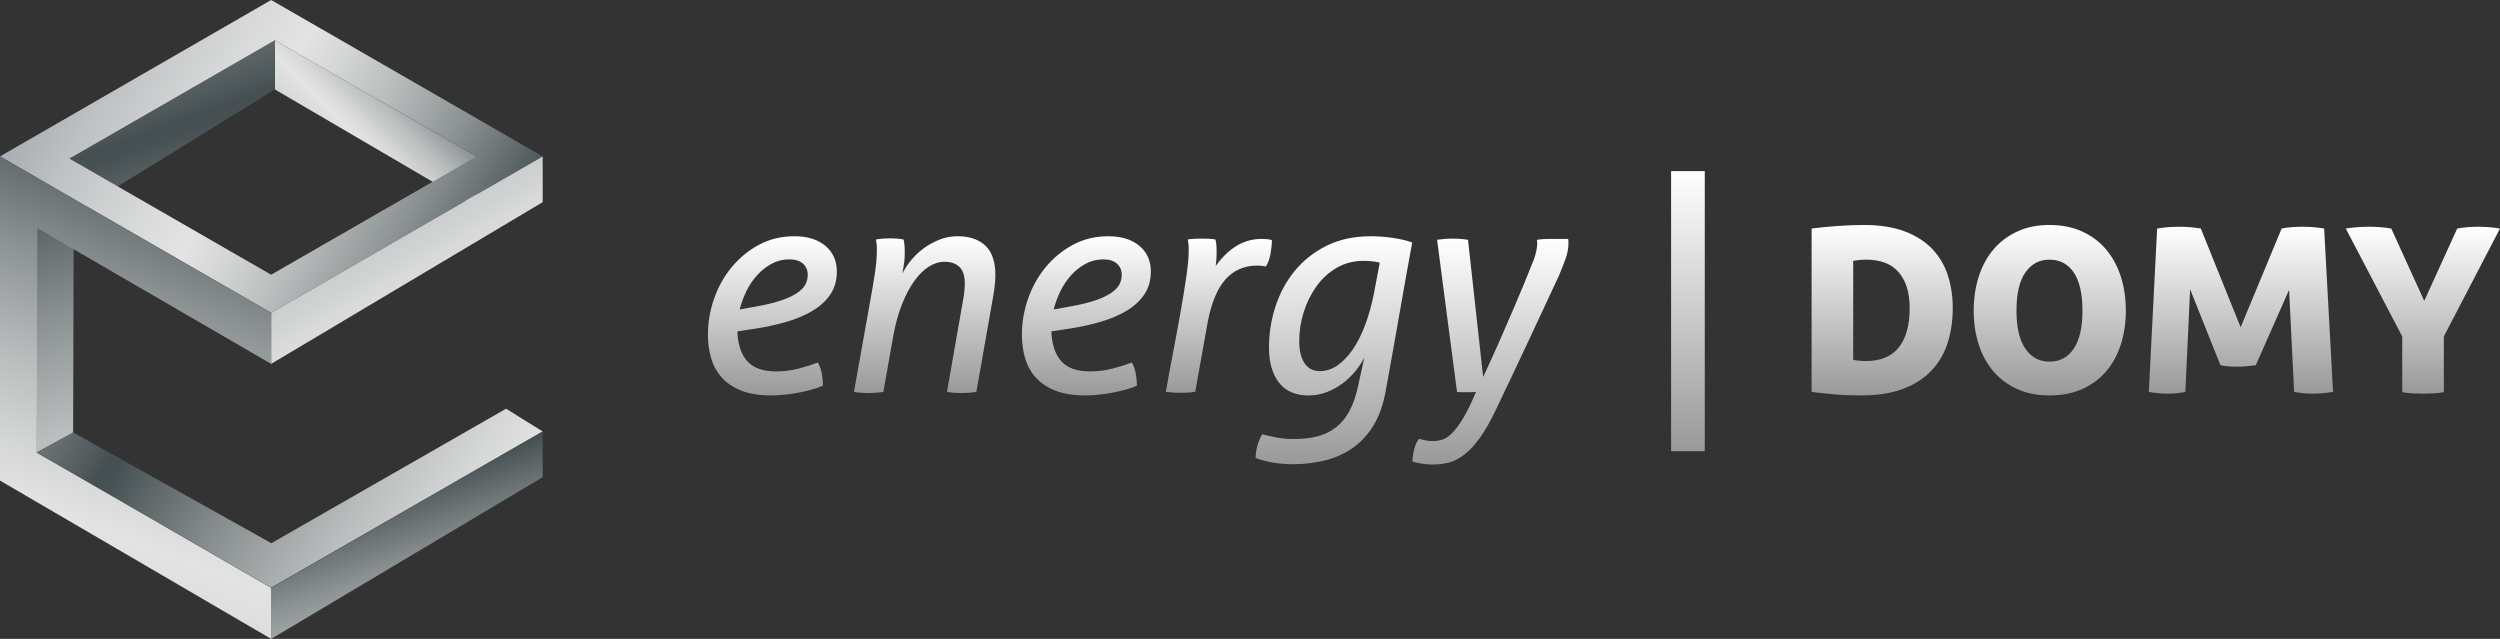
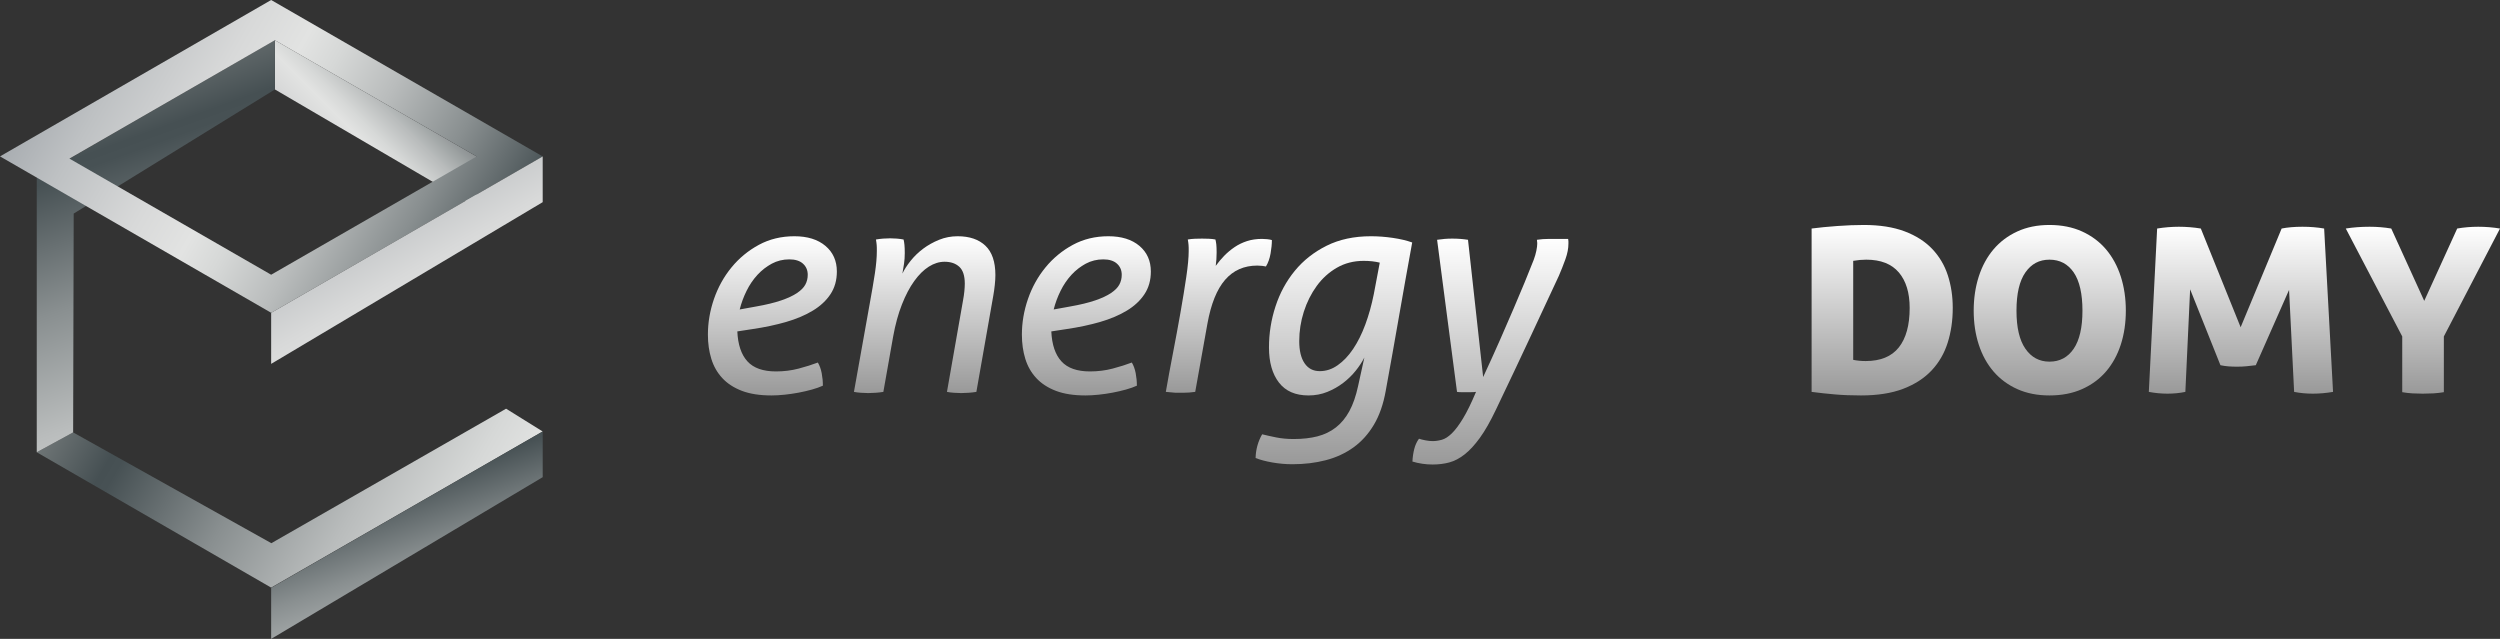
<svg xmlns="http://www.w3.org/2000/svg" width="180" height="46" viewBox="0 0 180 46" fill="none">
  <rect x="0" y="0" width="180" height="46" fill="#333333" stroke="none" />
  <g clip-path="url(#clip0_51_1582)">
    <path d="M53.087 23.862C53.13 24.815 53.372 25.534 53.814 26.018C54.256 26.502 54.941 26.743 55.868 26.743C56.439 26.743 56.981 26.676 57.494 26.541C58.008 26.405 58.471 26.26 58.885 26.103C59.013 26.317 59.106 26.573 59.163 26.872C59.22 27.17 59.248 27.469 59.248 27.768C59.035 27.868 58.774 27.96 58.468 28.046C58.161 28.131 57.84 28.206 57.505 28.27C57.17 28.334 56.831 28.384 56.489 28.419C56.146 28.455 55.833 28.472 55.547 28.472C54.706 28.472 53.996 28.362 53.418 28.142C52.841 27.921 52.37 27.615 52.006 27.224C51.643 26.832 51.379 26.37 51.215 25.836C51.051 25.303 50.969 24.723 50.969 24.096C50.969 23.229 51.115 22.371 51.407 21.524C51.7 20.678 52.12 19.92 52.67 19.251C53.219 18.582 53.875 18.041 54.638 17.629C55.401 17.216 56.253 17.01 57.195 17.01C58.136 17.01 58.881 17.241 59.43 17.703C59.979 18.166 60.254 18.782 60.254 19.55C60.254 20.176 60.101 20.72 59.794 21.183C59.487 21.645 59.063 22.04 58.521 22.367C57.979 22.695 57.341 22.965 56.606 23.179C55.872 23.392 55.069 23.563 54.199 23.691L53.087 23.862ZM54.435 22.069C55.162 21.941 55.765 21.795 56.242 21.631C56.72 21.468 57.102 21.29 57.387 21.098C57.672 20.905 57.872 20.703 57.986 20.489C58.1 20.276 58.157 20.041 58.157 19.785C58.157 19.457 58.043 19.191 57.815 18.984C57.587 18.778 57.259 18.675 56.831 18.675C56.374 18.675 55.954 18.778 55.569 18.984C55.184 19.191 54.838 19.461 54.531 19.795C54.224 20.13 53.964 20.514 53.75 20.948C53.536 21.382 53.372 21.827 53.258 22.282L54.435 22.069Z" fill="url(#paint0_linear_51_1582)" />
    <path d="M62.618 21.877C62.775 21.023 62.9 20.29 62.993 19.678C63.085 19.066 63.132 18.532 63.132 18.077C63.132 17.892 63.132 17.746 63.121 17.64C63.114 17.533 63.096 17.401 63.068 17.245C63.224 17.216 63.396 17.195 63.581 17.18C63.767 17.166 63.938 17.159 64.094 17.159C64.237 17.159 64.398 17.166 64.576 17.18C64.754 17.195 64.915 17.216 65.057 17.245C65.086 17.358 65.107 17.49 65.121 17.64C65.136 17.789 65.143 17.985 65.143 18.227C65.143 18.497 65.125 18.753 65.089 18.995C65.054 19.237 65.014 19.472 64.972 19.699C65.114 19.401 65.314 19.091 65.571 18.771C65.828 18.451 66.127 18.162 66.469 17.906C66.812 17.65 67.193 17.437 67.614 17.266C68.035 17.095 68.48 17.01 68.951 17.01C69.807 17.01 70.474 17.238 70.951 17.693C71.429 18.148 71.668 18.853 71.668 19.806C71.668 20.02 71.654 20.258 71.625 20.521C71.597 20.784 71.561 21.037 71.519 21.279L70.299 28.216C70.128 28.245 69.942 28.266 69.743 28.28C69.543 28.294 69.365 28.302 69.208 28.302C69.051 28.302 68.876 28.294 68.684 28.28C68.491 28.266 68.323 28.245 68.181 28.216L69.336 21.642C69.379 21.414 69.411 21.194 69.433 20.98C69.454 20.767 69.465 20.582 69.465 20.425C69.465 19.856 69.333 19.45 69.069 19.208C68.805 18.966 68.452 18.846 68.01 18.846C67.625 18.846 67.247 18.963 66.876 19.198C66.505 19.433 66.156 19.778 65.828 20.233C65.499 20.688 65.204 21.25 64.94 21.919C64.676 22.588 64.465 23.357 64.308 24.225L63.602 28.216C63.431 28.245 63.246 28.266 63.046 28.28C62.846 28.294 62.668 28.302 62.511 28.302C62.354 28.302 62.18 28.294 61.987 28.28C61.795 28.266 61.627 28.245 61.484 28.216L62.618 21.877Z" fill="url(#paint1_linear_51_1582)" />
    <path d="M75.694 23.862C75.737 24.815 75.98 25.534 76.422 26.018C76.864 26.502 77.548 26.743 78.475 26.743C79.046 26.743 79.588 26.676 80.102 26.541C80.615 26.405 81.079 26.26 81.492 26.103C81.621 26.317 81.713 26.573 81.77 26.872C81.827 27.17 81.856 27.469 81.856 27.768C81.642 27.868 81.382 27.96 81.075 28.046C80.768 28.131 80.447 28.206 80.112 28.27C79.777 28.334 79.438 28.384 79.096 28.419C78.754 28.455 78.44 28.472 78.155 28.472C77.313 28.472 76.603 28.362 76.026 28.142C75.448 27.921 74.978 27.615 74.614 27.224C74.25 26.832 73.986 26.37 73.822 25.836C73.658 25.303 73.576 24.723 73.576 24.096C73.576 23.229 73.722 22.371 74.015 21.524C74.307 20.678 74.728 19.92 75.277 19.251C75.826 18.582 76.482 18.041 77.245 17.629C78.008 17.216 78.861 17.01 79.802 17.01C80.743 17.01 81.489 17.241 82.038 17.703C82.587 18.166 82.861 18.782 82.861 19.55C82.861 20.176 82.708 20.72 82.401 21.183C82.095 21.645 81.671 22.04 81.129 22.367C80.587 22.695 79.948 22.965 79.214 23.179C78.479 23.392 77.677 23.563 76.807 23.691L75.694 23.862ZM77.042 22.069C77.769 21.941 78.372 21.795 78.85 21.631C79.328 21.468 79.709 21.29 79.995 21.098C80.28 20.905 80.48 20.703 80.594 20.489C80.708 20.276 80.765 20.041 80.765 19.785C80.765 19.457 80.651 19.191 80.422 18.984C80.194 18.778 79.866 18.675 79.438 18.675C78.982 18.675 78.561 18.778 78.176 18.984C77.791 19.191 77.445 19.461 77.138 19.795C76.832 20.13 76.571 20.514 76.358 20.948C76.144 21.382 75.98 21.827 75.865 22.282L77.042 22.069Z" fill="url(#paint2_linear_51_1582)" />
    <path d="M83.939 28.215C84.095 27.319 84.27 26.373 84.463 25.376C84.655 24.38 84.834 23.416 84.998 22.484C85.162 21.552 85.301 20.698 85.415 19.923C85.529 19.147 85.586 18.532 85.586 18.076C85.586 17.891 85.586 17.745 85.575 17.639C85.568 17.532 85.55 17.4 85.522 17.244C85.679 17.215 85.85 17.198 86.035 17.19C86.221 17.183 86.392 17.18 86.549 17.18C86.691 17.18 86.852 17.183 87.03 17.19C87.208 17.198 87.369 17.215 87.511 17.244C87.54 17.358 87.561 17.482 87.576 17.617C87.59 17.753 87.597 17.941 87.597 18.183C87.597 18.51 87.576 18.83 87.533 19.143C87.718 18.887 87.921 18.645 88.142 18.418C88.364 18.19 88.61 17.984 88.881 17.799C89.152 17.614 89.451 17.468 89.779 17.361C90.107 17.254 90.471 17.201 90.87 17.201C90.984 17.201 91.109 17.208 91.245 17.222C91.38 17.237 91.491 17.258 91.576 17.286C91.576 17.571 91.544 17.895 91.48 18.258C91.416 18.62 91.305 18.93 91.148 19.186C91.091 19.172 91.002 19.158 90.881 19.143C90.76 19.129 90.642 19.122 90.528 19.122C89.572 19.122 88.799 19.464 88.207 20.147C87.615 20.83 87.191 21.883 86.934 23.306L86.056 28.215C85.757 28.258 85.465 28.279 85.179 28.279H84.644L83.939 28.215Z" fill="url(#paint3_linear_51_1582)" />
    <path d="M98.234 25.74C98.077 26.053 97.87 26.37 97.613 26.69C97.357 27.01 97.057 27.302 96.715 27.565C96.372 27.828 95.991 28.046 95.57 28.216C95.149 28.387 94.697 28.472 94.212 28.472C93.27 28.472 92.561 28.163 92.083 27.544C91.605 26.925 91.366 26.082 91.366 25.014C91.366 24.004 91.523 23.019 91.837 22.058C92.15 21.098 92.614 20.244 93.227 19.497C93.841 18.749 94.604 18.148 95.517 17.693C96.43 17.238 97.492 17.01 98.704 17.01C99.218 17.01 99.742 17.049 100.277 17.127C100.812 17.205 101.279 17.316 101.678 17.458C101.35 19.251 101.033 21.03 100.726 22.794C100.42 24.559 100.102 26.338 99.774 28.131C99.603 29.099 99.318 29.917 98.918 30.586C98.519 31.255 98.027 31.799 97.442 32.219C96.857 32.638 96.194 32.944 95.452 33.136C94.711 33.329 93.912 33.425 93.056 33.425C92.571 33.425 92.086 33.382 91.601 33.297C91.117 33.211 90.717 33.104 90.403 32.976C90.418 32.364 90.575 31.795 90.874 31.269C91.159 31.34 91.495 31.415 91.88 31.493C92.265 31.571 92.685 31.61 93.142 31.61C93.784 31.61 94.354 31.546 94.853 31.418C95.353 31.29 95.795 31.077 96.18 30.778C96.565 30.479 96.889 30.088 97.153 29.604C97.417 29.12 97.628 28.515 97.784 27.789L98.234 25.74ZM99.343 18.91C99 18.824 98.615 18.782 98.187 18.782C97.474 18.782 96.832 18.945 96.262 19.272C95.691 19.6 95.206 20.037 94.807 20.585C94.408 21.133 94.097 21.752 93.876 22.442C93.655 23.132 93.545 23.84 93.545 24.566C93.545 25.249 93.673 25.779 93.93 26.156C94.187 26.534 94.55 26.722 95.021 26.722C95.492 26.722 95.909 26.58 96.315 26.295C96.722 26.011 97.093 25.619 97.428 25.121C97.763 24.623 98.055 24.036 98.305 23.36C98.555 22.684 98.758 21.955 98.915 21.172L99.343 18.91Z" fill="url(#paint4_linear_51_1582)" />
    <path d="M106.787 27.148C107.244 26.166 107.65 25.27 108.007 24.459C108.363 23.647 108.688 22.9 108.98 22.217C109.273 21.534 109.536 20.908 109.772 20.339C110.007 19.77 110.225 19.229 110.424 18.717C110.51 18.489 110.574 18.268 110.617 18.055C110.66 17.841 110.681 17.678 110.681 17.564C110.681 17.493 110.681 17.436 110.67 17.393C110.66 17.351 110.66 17.308 110.66 17.265C110.931 17.222 111.23 17.201 111.558 17.201H112.906C112.92 17.258 112.927 17.315 112.927 17.372V17.543C112.927 17.884 112.856 18.254 112.714 18.652C112.571 19.051 112.414 19.449 112.243 19.848C111.601 21.228 110.913 22.705 110.178 24.277C109.444 25.85 108.62 27.589 107.707 29.496C107.308 30.336 106.923 31.012 106.552 31.524C106.181 32.036 105.814 32.435 105.45 32.719C105.086 33.004 104.719 33.196 104.348 33.296C103.977 33.395 103.578 33.445 103.15 33.445C102.651 33.445 102.166 33.374 101.695 33.232C101.71 32.919 101.752 32.62 101.824 32.335C101.895 32.05 102.009 31.802 102.166 31.588C102.294 31.631 102.451 31.67 102.637 31.705C102.822 31.741 102.993 31.759 103.15 31.759C103.364 31.759 103.585 31.727 103.813 31.663C104.042 31.599 104.28 31.446 104.53 31.204C104.78 30.962 105.047 30.606 105.332 30.137C105.618 29.667 105.931 29.027 106.274 28.215C106.16 28.23 106.038 28.237 105.91 28.237H105.204C105.09 28.237 104.99 28.23 104.905 28.215C104.662 26.394 104.423 24.572 104.188 22.751C103.952 20.929 103.714 19.101 103.471 17.265C103.671 17.237 103.853 17.215 104.017 17.201C104.181 17.187 104.362 17.18 104.562 17.18C104.762 17.18 104.954 17.187 105.14 17.201C105.325 17.215 105.511 17.237 105.696 17.265L106.787 27.148Z" fill="url(#paint5_linear_51_1582)" />
-     <path d="M122.744 12.32H120.319V32.488H122.744V12.32Z" fill="url(#paint6_linear_51_1582)" />
    <path d="M130.436 16.454C130.978 16.383 131.591 16.323 132.275 16.273C132.96 16.223 133.602 16.198 134.201 16.198C135.342 16.198 136.319 16.351 137.132 16.657C137.945 16.963 138.608 17.387 139.122 17.927C139.635 18.468 140.01 19.101 140.245 19.827C140.48 20.553 140.598 21.335 140.598 22.175C140.598 23.072 140.477 23.904 140.234 24.672C139.992 25.441 139.607 26.106 139.079 26.668C138.551 27.23 137.87 27.672 137.036 27.992C136.201 28.312 135.185 28.472 133.987 28.472C133.302 28.472 132.675 28.447 132.104 28.397C131.534 28.348 130.978 28.287 130.436 28.216V16.454ZM133.431 25.91C133.716 25.968 134.016 25.996 134.329 25.996C135.399 25.996 136.194 25.669 136.715 25.014C137.235 24.359 137.496 23.413 137.496 22.175C137.496 21.079 137.235 20.226 136.715 19.614C136.194 19.002 135.413 18.696 134.372 18.696C134.215 18.696 134.062 18.703 133.912 18.717C133.762 18.731 133.602 18.753 133.431 18.781V25.91Z" fill="url(#paint7_linear_51_1582)" />
    <path d="M147.562 28.472C146.692 28.472 145.918 28.319 145.241 28.013C144.563 27.707 143.993 27.284 143.529 26.743C143.066 26.202 142.713 25.558 142.47 24.811C142.228 24.064 142.106 23.249 142.106 22.367C142.106 21.485 142.228 20.667 142.47 19.912C142.713 19.158 143.066 18.507 143.529 17.959C143.993 17.411 144.563 16.981 145.241 16.668C145.918 16.355 146.692 16.198 147.562 16.198C148.432 16.198 149.231 16.355 149.915 16.668C150.6 16.981 151.174 17.411 151.638 17.959C152.101 18.507 152.454 19.158 152.697 19.912C152.939 20.667 153.06 21.485 153.06 22.367C153.06 23.249 152.939 24.064 152.697 24.811C152.454 25.558 152.101 26.202 151.638 26.743C151.174 27.284 150.6 27.707 149.915 28.013C149.231 28.319 148.446 28.472 147.562 28.472ZM147.562 26.039C148.304 26.039 148.885 25.729 149.306 25.11C149.726 24.491 149.937 23.577 149.937 22.367C149.937 21.158 149.726 20.226 149.306 19.614C148.885 19.002 148.304 18.696 147.562 18.696C146.82 18.696 146.257 19.002 145.829 19.614C145.401 20.226 145.187 21.143 145.187 22.367C145.187 23.591 145.401 24.491 145.829 25.11C146.257 25.729 146.835 26.039 147.562 26.039Z" fill="url(#paint8_linear_51_1582)" />
    <path d="M155.314 16.454C155.842 16.369 156.362 16.326 156.876 16.326C157.418 16.326 157.945 16.369 158.459 16.454L161.326 23.562L164.278 16.454C164.706 16.369 165.205 16.326 165.776 16.326C166.346 16.326 166.838 16.369 167.338 16.454L167.979 28.216C167.48 28.301 166.995 28.344 166.525 28.344C166.054 28.344 165.605 28.301 165.177 28.216L164.813 20.873L162.417 26.295C162.203 26.323 161.985 26.348 161.764 26.369C161.543 26.391 161.312 26.401 161.069 26.401C160.855 26.401 160.652 26.394 160.459 26.38C160.267 26.366 160.071 26.337 159.871 26.295L157.689 20.83L157.346 28.216C156.933 28.301 156.505 28.344 156.063 28.344C155.621 28.344 155.157 28.301 154.715 28.216L155.314 16.454Z" fill="url(#paint9_linear_51_1582)" />
    <path d="M172.961 24.224L168.896 16.454C169.424 16.369 169.995 16.326 170.608 16.326C171.15 16.326 171.671 16.369 172.17 16.454L174.545 21.663L176.919 16.454C177.404 16.369 177.911 16.326 178.438 16.326C178.966 16.326 179.487 16.369 180 16.454L175.957 24.224V28.237C175.7 28.28 175.447 28.308 175.197 28.323C174.948 28.337 174.694 28.344 174.438 28.344C174.195 28.344 173.949 28.337 173.7 28.323C173.45 28.308 173.204 28.28 172.961 28.237V24.224Z" fill="url(#paint10_linear_51_1582)" />
    <path d="M19.794 6.44L34.314 14.939V11.264L19.794 2.896V6.44Z" fill="url(#paint11_linear_51_1582)" />
    <path d="M2.646 32.564L19.522 42.308L39.073 31.066L36.438 29.426L19.537 39.11L5.266 31.133L2.646 32.564Z" fill="url(#paint12_linear_51_1582)" />
    <path d="M5.266 31.133L5.306 15.377L19.793 6.44V2.896L2.646 12.79V32.563L5.266 31.133Z" fill="url(#paint13_linear_51_1582)" />
    <path d="M19.523 22.523L39.074 11.263L19.523 0L0 11.26L19.523 22.52V22.523ZM19.794 2.896L34.317 11.263L19.523 19.78L4.999 11.42L19.794 2.896Z" fill="url(#paint14_linear_51_1582)" />
    <path d="M39.074 11.264L19.523 22.523V26.199L39.074 14.555V11.264Z" fill="url(#paint15_linear_51_1582)" />
    <path d="M39.074 31.065L19.523 42.325V46L39.074 34.356V31.065Z" fill="url(#paint16_linear_51_1582)" />
-     <path d="M19.523 42.325L2.649 32.595L2.689 16.429L19.523 26.198V22.523L0 11.26V34.601L19.523 46V42.325Z" fill="url(#paint17_linear_51_1582)" />
  </g>
  <defs>
    <linearGradient id="paint0_linear_51_1582" x1="55.611" y1="17.01" x2="55.611" y2="28.472" gradientUnits="userSpaceOnUse">
      <stop stop-color="white" />
      <stop offset="1" stop-color="#999999" />
    </linearGradient>
    <linearGradient id="paint1_linear_51_1582" x1="66.576" y1="17.01" x2="66.576" y2="28.302" gradientUnits="userSpaceOnUse">
      <stop stop-color="white" />
      <stop offset="1" stop-color="#999999" />
    </linearGradient>
    <linearGradient id="paint2_linear_51_1582" x1="78.219" y1="17.01" x2="78.219" y2="28.472" gradientUnits="userSpaceOnUse">
      <stop stop-color="white" />
      <stop offset="1" stop-color="#999999" />
    </linearGradient>
    <linearGradient id="paint3_linear_51_1582" x1="87.757" y1="17.18" x2="87.757" y2="28.279" gradientUnits="userSpaceOnUse">
      <stop stop-color="white" />
      <stop offset="1" stop-color="#999999" />
    </linearGradient>
    <linearGradient id="paint4_linear_51_1582" x1="96.041" y1="17.01" x2="96.041" y2="33.425" gradientUnits="userSpaceOnUse">
      <stop stop-color="white" />
      <stop offset="1" stop-color="#999999" />
    </linearGradient>
    <linearGradient id="paint5_linear_51_1582" x1="107.311" y1="17.18" x2="107.311" y2="33.445" gradientUnits="userSpaceOnUse">
      <stop stop-color="white" />
      <stop offset="1" stop-color="#999999" />
    </linearGradient>
    <linearGradient id="paint6_linear_51_1582" x1="121.532" y1="12.32" x2="121.532" y2="32.488" gradientUnits="userSpaceOnUse">
      <stop stop-color="white" />
      <stop offset="1" stop-color="#999999" />
    </linearGradient>
    <linearGradient id="paint7_linear_51_1582" x1="135.517" y1="16.198" x2="135.517" y2="28.472" gradientUnits="userSpaceOnUse">
      <stop stop-color="white" />
      <stop offset="1" stop-color="#999999" />
    </linearGradient>
    <linearGradient id="paint8_linear_51_1582" x1="147.583" y1="16.198" x2="147.583" y2="28.472" gradientUnits="userSpaceOnUse">
      <stop stop-color="white" />
      <stop offset="1" stop-color="#999999" />
    </linearGradient>
    <linearGradient id="paint9_linear_51_1582" x1="161.347" y1="16.326" x2="161.347" y2="28.344" gradientUnits="userSpaceOnUse">
      <stop stop-color="white" />
      <stop offset="1" stop-color="#999999" />
    </linearGradient>
    <linearGradient id="paint10_linear_51_1582" x1="174.448" y1="16.326" x2="174.448" y2="28.344" gradientUnits="userSpaceOnUse">
      <stop stop-color="white" />
      <stop offset="1" stop-color="#999999" />
    </linearGradient>
    <linearGradient id="paint11_linear_51_1582" x1="36.164" y1="-0.17" x2="18.341" y2="17.694" gradientUnits="userSpaceOnUse">
      <stop stop-color="#DFDBD8" />
      <stop offset="0.04" stop-color="#D0CDCB" />
      <stop offset="0.11" stop-color="#A9AAA9" />
      <stop offset="0.21" stop-color="#6A7172" />
      <stop offset="0.26" stop-color="#465053" />
      <stop offset="0.27" stop-color="#475154" />
      <stop offset="0.37" stop-color="#898F90" />
      <stop offset="0.46" stop-color="#B9BCBC" />
      <stop offset="0.53" stop-color="#D6D8D7" />
      <stop offset="0.57" stop-color="#E2E3E2" />
      <stop offset="0.63" stop-color="#D8D9D9" />
      <stop offset="0.73" stop-color="#BEC1C3" />
      <stop offset="0.86" stop-color="#93999F" />
      <stop offset="0.88" stop-color="#8F959B" />
      <stop offset="1" stop-color="#A5AAAC" />
    </linearGradient>
    <linearGradient id="paint12_linear_51_1582" x1="-7.535" y1="15.409" x2="66.267" y2="58.115" gradientUnits="userSpaceOnUse">
      <stop stop-color="#DFDBD8" />
      <stop offset="0.04" stop-color="#D0CDCB" />
      <stop offset="0.11" stop-color="#A9AAA9" />
      <stop offset="0.21" stop-color="#6A7172" />
      <stop offset="0.26" stop-color="#465053" />
      <stop offset="0.27" stop-color="#475154" />
      <stop offset="0.37" stop-color="#898F90" />
      <stop offset="0.46" stop-color="#B9BCBC" />
      <stop offset="0.53" stop-color="#D6D8D7" />
      <stop offset="0.57" stop-color="#E2E3E2" />
      <stop offset="0.63" stop-color="#D8D9D9" />
      <stop offset="0.73" stop-color="#BEC1C3" />
      <stop offset="0.86" stop-color="#93999F" />
      <stop offset="0.88" stop-color="#8F959B" />
      <stop offset="1" stop-color="#A5AAAC" />
    </linearGradient>
    <linearGradient id="paint13_linear_51_1582" x1="0.513" y1="-11.619" x2="31.162" y2="72.785" gradientUnits="userSpaceOnUse">
      <stop stop-color="#DFDBD8" />
      <stop offset="0.04" stop-color="#D0CDCB" />
      <stop offset="0.11" stop-color="#A9AAA9" />
      <stop offset="0.21" stop-color="#6A7172" />
      <stop offset="0.26" stop-color="#465053" />
      <stop offset="0.27" stop-color="#475154" />
      <stop offset="0.37" stop-color="#898F90" />
      <stop offset="0.46" stop-color="#B9BCBC" />
      <stop offset="0.53" stop-color="#D6D8D7" />
      <stop offset="0.57" stop-color="#E2E3E2" />
      <stop offset="0.63" stop-color="#D8D9D9" />
      <stop offset="0.73" stop-color="#BEC1C3" />
      <stop offset="0.86" stop-color="#93999F" />
      <stop offset="0.88" stop-color="#8F959B" />
      <stop offset="1" stop-color="#A5AAAC" />
    </linearGradient>
    <linearGradient id="paint14_linear_51_1582" x1="50.145" y1="28.902" x2="-6.681" y2="-3.983" gradientUnits="userSpaceOnUse">
      <stop stop-color="#DFDBD8" />
      <stop offset="0.04" stop-color="#D0CDCB" />
      <stop offset="0.11" stop-color="#A9AAA9" />
      <stop offset="0.21" stop-color="#6A7172" />
      <stop offset="0.26" stop-color="#465053" />
      <stop offset="0.27" stop-color="#475154" />
      <stop offset="0.37" stop-color="#898F90" />
      <stop offset="0.46" stop-color="#B9BCBC" />
      <stop offset="0.53" stop-color="#D6D8D7" />
      <stop offset="0.57" stop-color="#E2E3E2" />
      <stop offset="0.63" stop-color="#D8D9D9" />
      <stop offset="0.73" stop-color="#BEC1C3" />
      <stop offset="0.86" stop-color="#93999F" />
      <stop offset="0.88" stop-color="#8F959B" />
      <stop offset="1" stop-color="#A5AAAC" />
    </linearGradient>
    <linearGradient id="paint15_linear_51_1582" x1="45.003" y1="45.876" x2="20.793" y2="3.844" gradientUnits="userSpaceOnUse">
      <stop stop-color="#DFDBD8" />
      <stop offset="0.04" stop-color="#D0CDCB" />
      <stop offset="0.11" stop-color="#A9AAA9" />
      <stop offset="0.21" stop-color="#6A7172" />
      <stop offset="0.26" stop-color="#465053" />
      <stop offset="0.27" stop-color="#475154" />
      <stop offset="0.37" stop-color="#898F90" />
      <stop offset="0.46" stop-color="#B9BCBC" />
      <stop offset="0.53" stop-color="#D6D8D7" />
      <stop offset="0.57" stop-color="#E2E3E2" />
      <stop offset="0.63" stop-color="#D8D9D9" />
      <stop offset="0.73" stop-color="#BEC1C3" />
      <stop offset="0.86" stop-color="#93999F" />
      <stop offset="0.88" stop-color="#8F959B" />
      <stop offset="1" stop-color="#A5AAAC" />
    </linearGradient>
    <linearGradient id="paint16_linear_51_1582" x1="23.495" y1="22.623" x2="40.637" y2="69.837" gradientUnits="userSpaceOnUse">
      <stop stop-color="#DFDBD8" />
      <stop offset="0.04" stop-color="#D0CDCB" />
      <stop offset="0.11" stop-color="#A9AAA9" />
      <stop offset="0.21" stop-color="#6A7172" />
      <stop offset="0.26" stop-color="#465053" />
      <stop offset="0.27" stop-color="#475154" />
      <stop offset="0.37" stop-color="#898F90" />
      <stop offset="0.46" stop-color="#B9BCBC" />
      <stop offset="0.53" stop-color="#D6D8D7" />
      <stop offset="0.57" stop-color="#E2E3E2" />
      <stop offset="0.63" stop-color="#D8D9D9" />
      <stop offset="0.73" stop-color="#BEC1C3" />
      <stop offset="0.86" stop-color="#93999F" />
      <stop offset="0.88" stop-color="#8F959B" />
      <stop offset="1" stop-color="#A5AAAC" />
    </linearGradient>
    <linearGradient id="paint17_linear_51_1582" x1="23.802" y1="-9.862" x2="-6.641" y2="73.972" gradientUnits="userSpaceOnUse">
      <stop stop-color="#DFDBD8" />
      <stop offset="0.04" stop-color="#D0CDCB" />
      <stop offset="0.11" stop-color="#A9AAA9" />
      <stop offset="0.21" stop-color="#6A7172" />
      <stop offset="0.26" stop-color="#465053" />
      <stop offset="0.27" stop-color="#475154" />
      <stop offset="0.37" stop-color="#898F90" />
      <stop offset="0.46" stop-color="#B9BCBC" />
      <stop offset="0.53" stop-color="#D6D8D7" />
      <stop offset="0.57" stop-color="#E2E3E2" />
      <stop offset="0.63" stop-color="#D8D9D9" />
      <stop offset="0.73" stop-color="#BEC1C3" />
      <stop offset="0.86" stop-color="#93999F" />
      <stop offset="0.88" stop-color="#8F959B" />
      <stop offset="1" stop-color="#A5AAAC" />
    </linearGradient>
    <clipPath id="clip0_51_1582">
      <rect width="180" height="46" fill="white" />
    </clipPath>
  </defs>
</svg>